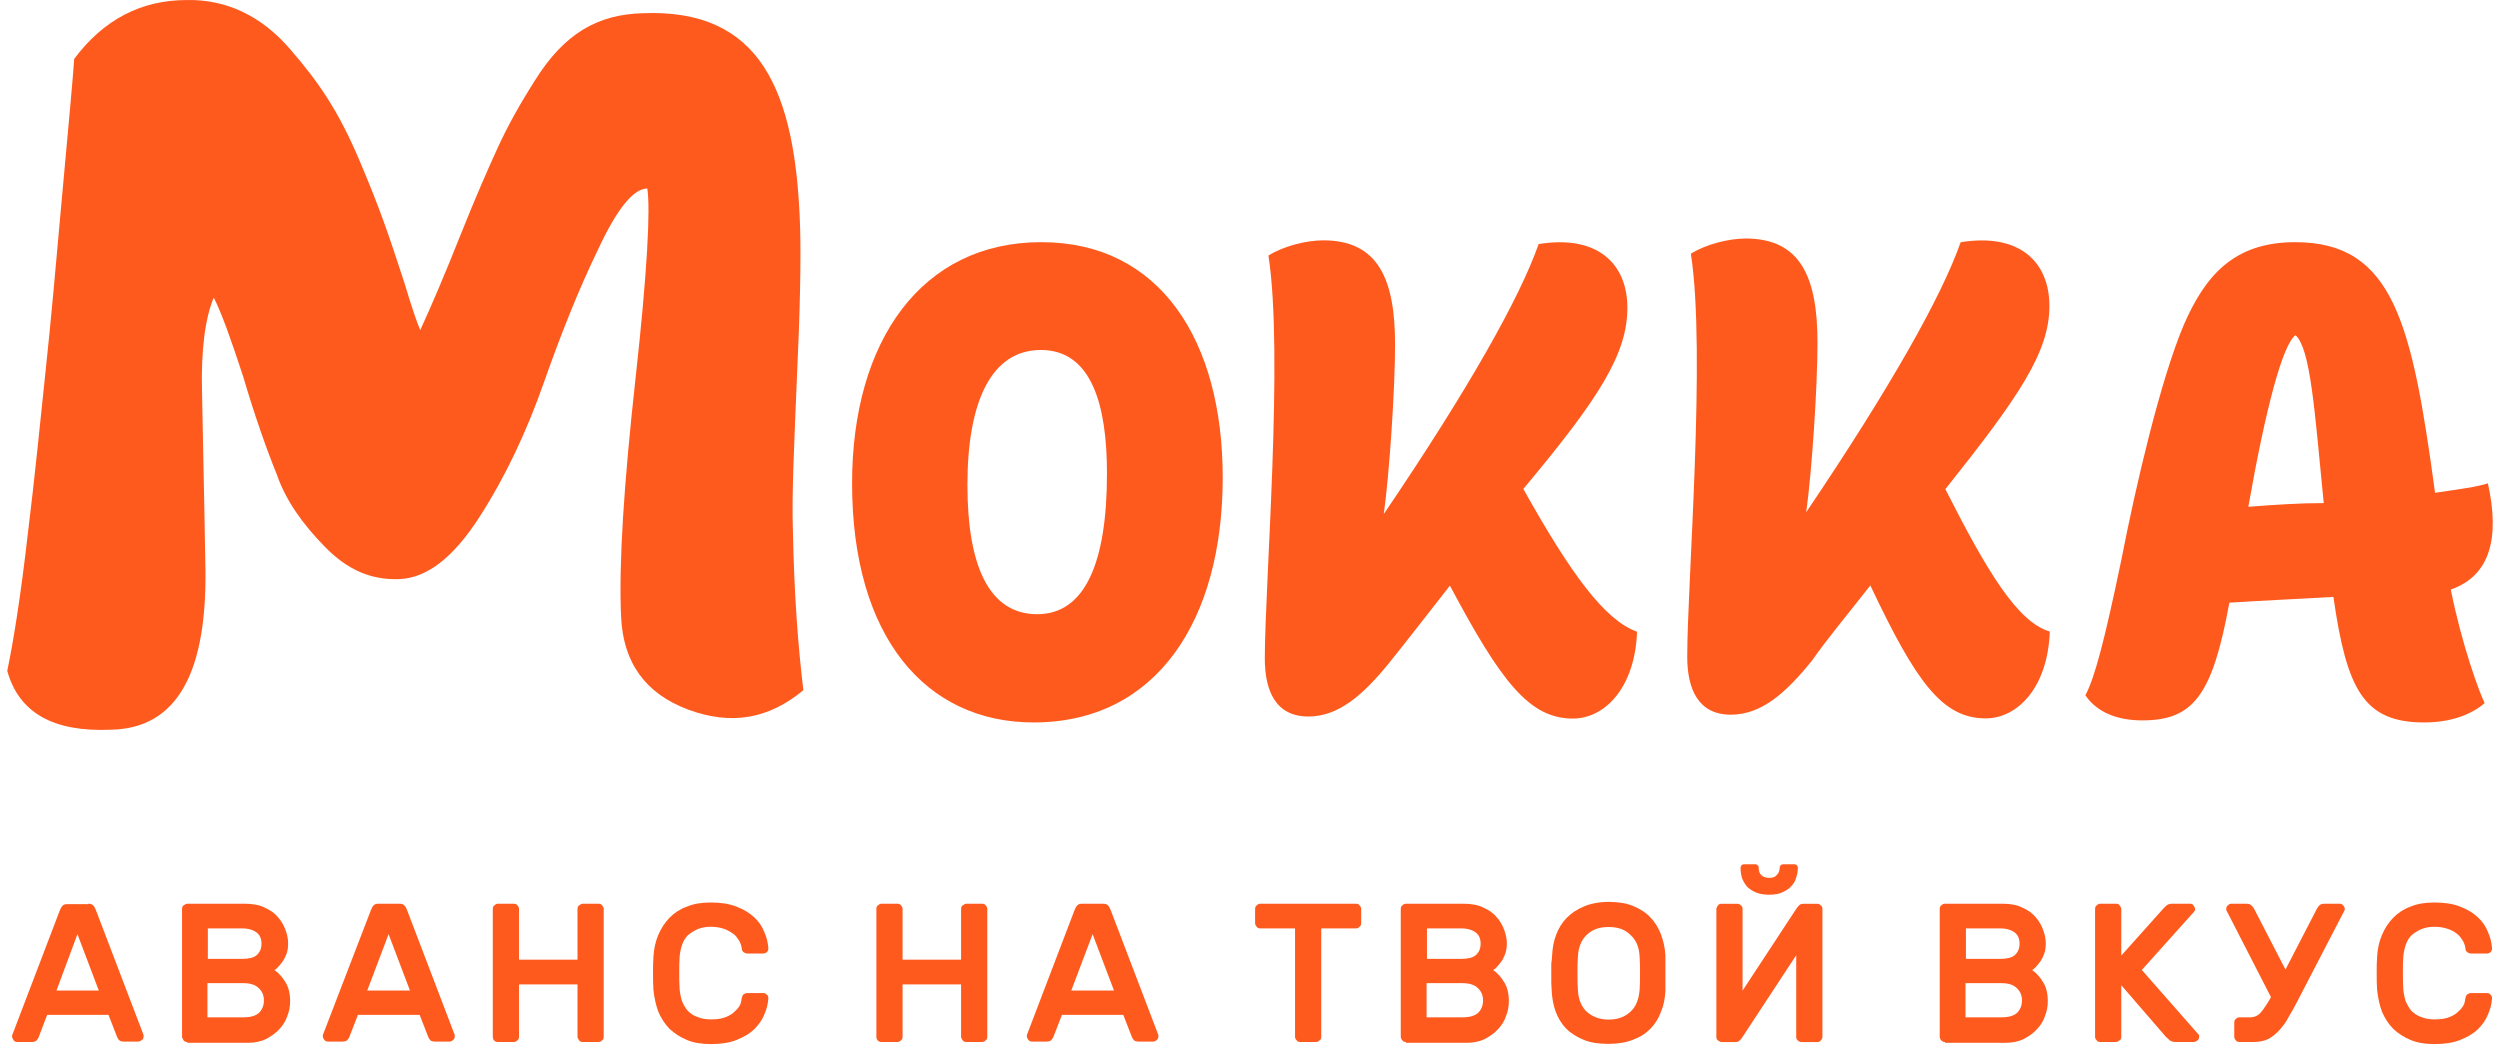
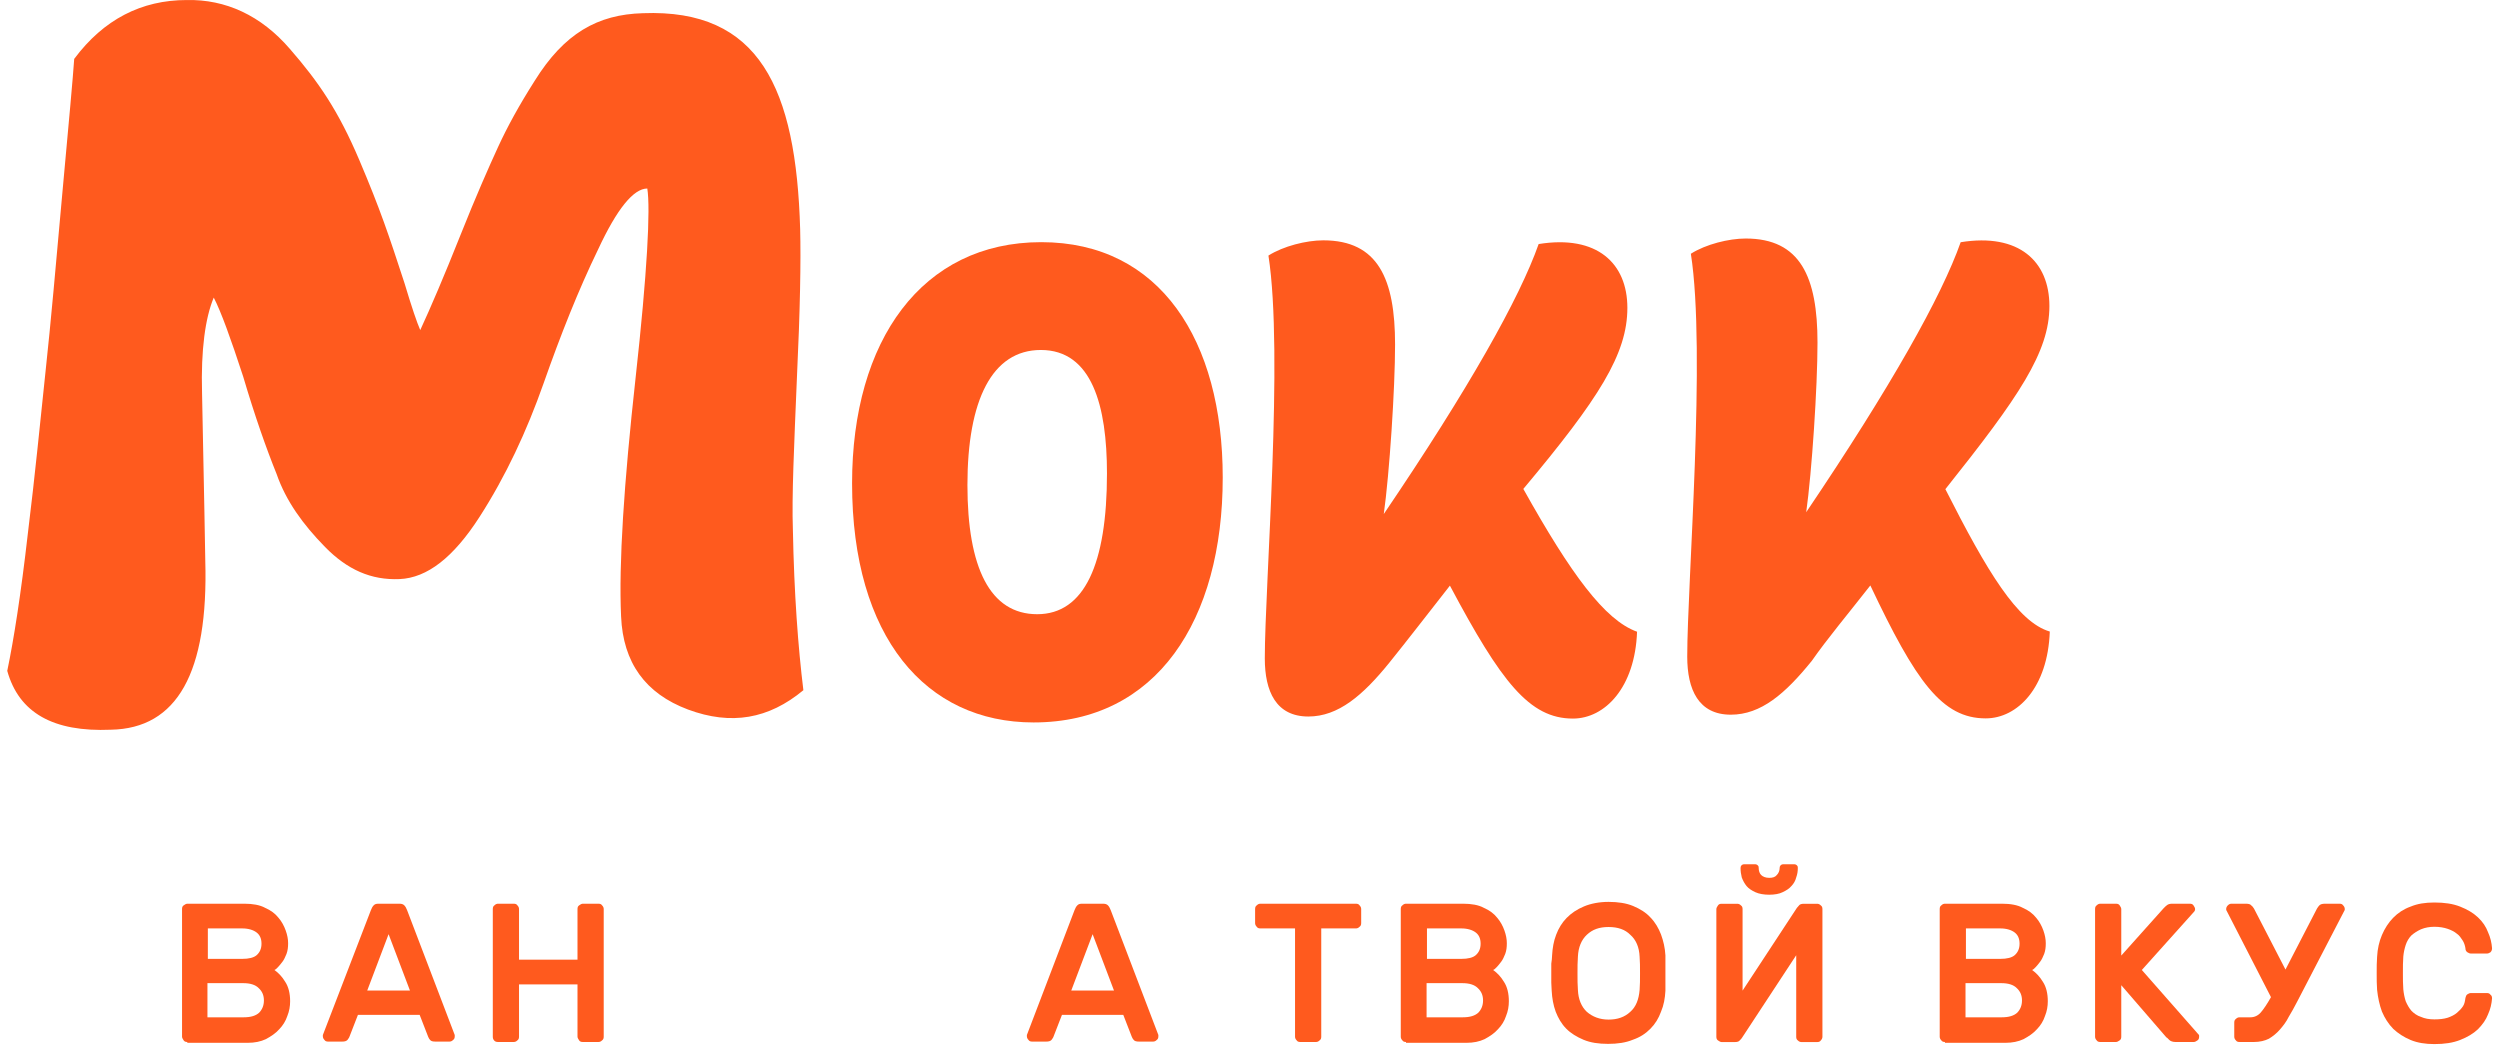
<svg xmlns="http://www.w3.org/2000/svg" width="142" height="60" viewBox="0 0 142 60" fill="none">
-   <path d="M5.017 51.331C5.132 51.331 5.223 51.355 5.292 51.425C5.361 51.495 5.406 51.588 5.452 51.705L8.155 58.788C8.155 58.811 8.155 58.835 8.155 58.858C8.155 58.952 8.133 59.022 8.064 59.069C7.995 59.115 7.926 59.162 7.858 59.162H7.056C6.918 59.162 6.804 59.139 6.758 59.069C6.689 58.998 6.666 58.928 6.644 58.882L6.162 57.643H2.68L2.199 58.905C2.176 58.975 2.131 59.022 2.085 59.092C2.016 59.162 1.925 59.185 1.787 59.185H0.985C0.894 59.185 0.825 59.162 0.779 59.092C0.733 59.022 0.688 58.952 0.688 58.882C0.688 58.858 0.688 58.835 0.688 58.811L3.391 51.728C3.436 51.612 3.482 51.518 3.551 51.448C3.62 51.378 3.688 51.355 3.826 51.355H5.017V51.331ZM5.613 56.264L4.399 53.061L3.207 56.264H5.613Z" fill="#FF5A1E" />
  <path d="M10.638 59.185C10.546 59.185 10.477 59.162 10.431 59.092C10.386 59.022 10.34 58.952 10.34 58.882V51.635C10.34 51.541 10.363 51.471 10.431 51.425C10.5 51.378 10.569 51.331 10.638 51.331H13.89C14.349 51.331 14.761 51.401 15.059 51.565C15.38 51.705 15.632 51.892 15.815 52.126C15.998 52.336 16.136 52.593 16.227 52.85C16.319 53.108 16.365 53.341 16.365 53.575C16.365 53.809 16.342 53.996 16.273 54.183C16.204 54.347 16.136 54.51 16.044 54.627C15.952 54.744 15.883 54.837 15.792 54.931C15.7 55.025 15.654 55.071 15.586 55.095C15.815 55.258 16.021 55.469 16.204 55.773C16.387 56.053 16.479 56.427 16.479 56.871C16.479 57.152 16.433 57.432 16.319 57.713C16.227 57.993 16.067 58.25 15.861 58.461C15.654 58.695 15.402 58.858 15.105 59.022C14.807 59.162 14.463 59.232 14.074 59.232H10.638V59.185ZM14.853 53.599C14.853 53.318 14.761 53.108 14.578 52.967C14.395 52.827 14.12 52.734 13.753 52.734H11.806V54.464H13.753C14.143 54.464 14.417 54.393 14.578 54.253C14.761 54.09 14.853 53.879 14.853 53.599ZM11.806 57.783H13.845C14.257 57.783 14.532 57.689 14.715 57.526C14.898 57.339 14.99 57.105 14.99 56.825C14.99 56.544 14.898 56.31 14.692 56.123C14.509 55.936 14.211 55.843 13.822 55.843H11.783V57.783H11.806Z" fill="#FF5A1E" />
  <path d="M22.69 51.331C22.805 51.331 22.897 51.355 22.965 51.425C23.034 51.495 23.08 51.588 23.126 51.705L25.829 58.788C25.829 58.811 25.829 58.835 25.829 58.858C25.829 58.952 25.806 59.022 25.737 59.069C25.668 59.139 25.6 59.162 25.531 59.162H24.729C24.592 59.162 24.477 59.139 24.431 59.069C24.363 58.998 24.34 58.928 24.317 58.882L23.836 57.643H20.331L19.85 58.882C19.827 58.952 19.781 58.998 19.735 59.069C19.666 59.139 19.575 59.162 19.438 59.162H18.636C18.544 59.162 18.475 59.139 18.43 59.069C18.361 58.998 18.338 58.928 18.338 58.858C18.338 58.835 18.338 58.811 18.338 58.788L21.064 51.705C21.11 51.588 21.155 51.495 21.224 51.425C21.293 51.355 21.362 51.331 21.499 51.331H22.69ZM23.286 56.264L22.072 53.061L20.858 56.264H23.286Z" fill="#FF5A1E" />
  <path d="M33.993 51.331C34.085 51.331 34.153 51.355 34.199 51.425C34.268 51.495 34.291 51.565 34.291 51.635V58.882C34.291 58.975 34.268 59.045 34.199 59.092C34.13 59.162 34.062 59.185 33.993 59.185H33.1C33.008 59.185 32.939 59.162 32.894 59.092C32.848 59.022 32.802 58.952 32.802 58.882V55.913H29.48V58.882C29.48 58.975 29.457 59.045 29.389 59.092C29.32 59.162 29.251 59.185 29.182 59.185H28.289C28.197 59.185 28.129 59.162 28.083 59.115C28.014 59.045 27.991 58.975 27.991 58.882V51.635C27.991 51.541 28.014 51.471 28.083 51.425C28.152 51.355 28.22 51.331 28.289 51.331H29.182C29.274 51.331 29.343 51.355 29.389 51.425C29.457 51.495 29.48 51.565 29.48 51.635V54.51H32.802V51.635C32.802 51.541 32.825 51.471 32.894 51.425C32.962 51.378 33.031 51.331 33.1 51.331H33.993Z" fill="#FF5A1E" />
-   <path d="M42.131 56.685C42.154 56.592 42.177 56.522 42.246 56.475C42.315 56.428 42.383 56.405 42.452 56.405H43.346C43.437 56.405 43.506 56.428 43.552 56.498C43.62 56.545 43.643 56.615 43.643 56.709C43.62 57.013 43.552 57.317 43.414 57.621C43.3 57.924 43.094 58.205 42.842 58.462C42.567 58.719 42.246 58.906 41.834 59.07C41.421 59.233 40.94 59.304 40.368 59.304C39.864 59.304 39.406 59.233 39.016 59.07C38.627 58.906 38.306 58.696 38.031 58.439C37.756 58.158 37.55 57.831 37.389 57.457C37.252 57.083 37.16 56.662 37.115 56.218C37.092 55.937 37.092 55.61 37.092 55.283C37.092 54.956 37.092 54.628 37.115 54.348C37.138 53.904 37.229 53.483 37.389 53.109C37.55 52.735 37.756 52.408 38.031 52.127C38.306 51.847 38.627 51.636 39.016 51.496C39.406 51.332 39.841 51.262 40.368 51.262C40.94 51.262 41.421 51.332 41.834 51.496C42.246 51.66 42.567 51.847 42.842 52.104C43.117 52.361 43.3 52.641 43.414 52.945C43.552 53.249 43.62 53.553 43.643 53.857C43.643 53.95 43.62 54.021 43.552 54.091C43.483 54.138 43.414 54.161 43.346 54.161H42.452C42.383 54.161 42.315 54.138 42.246 54.091C42.177 54.044 42.131 53.974 42.131 53.857C42.108 53.717 42.063 53.553 41.971 53.413C41.88 53.273 41.788 53.132 41.65 53.039C41.513 52.945 41.33 52.828 41.123 52.758C40.917 52.688 40.665 52.641 40.368 52.641C40.07 52.641 39.841 52.688 39.612 52.782C39.406 52.875 39.222 52.992 39.062 53.132C38.924 53.273 38.81 53.46 38.741 53.67C38.672 53.88 38.627 54.091 38.604 54.325C38.581 54.605 38.581 54.932 38.581 55.26C38.581 55.587 38.581 55.914 38.604 56.195C38.627 56.428 38.672 56.662 38.741 56.873C38.833 57.083 38.924 57.246 39.062 57.41C39.199 57.55 39.383 57.691 39.612 57.761C39.818 57.854 40.07 57.901 40.368 57.901C40.665 57.901 40.895 57.878 41.123 57.807C41.33 57.737 41.513 57.644 41.65 57.527C41.788 57.41 41.902 57.293 41.994 57.153C42.086 57.013 42.108 56.849 42.131 56.685Z" fill="#FF5A1E" />
-   <path d="M55.78 51.331C55.872 51.331 55.941 51.355 55.986 51.425C56.055 51.495 56.078 51.565 56.078 51.635V58.882C56.078 58.975 56.055 59.045 55.986 59.092C55.918 59.162 55.849 59.185 55.78 59.185H54.887C54.795 59.185 54.726 59.162 54.681 59.092C54.635 59.022 54.589 58.952 54.589 58.882V55.913H51.267V58.882C51.267 58.975 51.245 59.045 51.176 59.092C51.107 59.162 51.038 59.185 50.969 59.185H50.076C49.984 59.185 49.916 59.162 49.87 59.115C49.801 59.045 49.778 58.975 49.778 58.882V51.635C49.778 51.541 49.801 51.471 49.87 51.425C49.939 51.355 50.007 51.331 50.076 51.331H50.969C51.061 51.331 51.13 51.355 51.176 51.425C51.245 51.495 51.267 51.565 51.267 51.635V54.51H54.589V51.635C54.589 51.541 54.612 51.471 54.681 51.425C54.749 51.378 54.818 51.331 54.887 51.331H55.78Z" fill="#FF5A1E" />
  <path d="M62.657 51.331C62.771 51.331 62.863 51.355 62.932 51.425C63 51.495 63.046 51.588 63.092 51.705L65.795 58.788C65.795 58.811 65.795 58.835 65.795 58.858C65.795 58.952 65.772 59.022 65.703 59.069C65.635 59.139 65.566 59.162 65.497 59.162H64.695C64.558 59.162 64.444 59.139 64.398 59.069C64.329 58.998 64.306 58.928 64.283 58.882L63.802 57.643H60.32L59.839 58.882C59.816 58.952 59.77 58.998 59.724 59.069C59.656 59.139 59.564 59.162 59.427 59.162H58.625C58.533 59.162 58.465 59.139 58.419 59.069C58.35 58.998 58.327 58.928 58.327 58.858C58.327 58.835 58.327 58.811 58.327 58.788L61.03 51.705C61.076 51.588 61.122 51.495 61.191 51.425C61.259 51.355 61.328 51.331 61.465 51.331H62.657ZM63.275 56.264L62.061 53.061L60.847 56.264H63.275Z" fill="#FF5A1E" />
  <path d="M77.017 51.331C77.109 51.331 77.177 51.355 77.223 51.425C77.292 51.495 77.315 51.565 77.315 51.635V52.43C77.315 52.523 77.292 52.593 77.223 52.64C77.154 52.71 77.086 52.734 77.017 52.734H75.047V58.882C75.047 58.975 75.024 59.045 74.955 59.092C74.887 59.162 74.818 59.185 74.749 59.185H73.856C73.764 59.185 73.695 59.162 73.65 59.092C73.581 59.022 73.558 58.952 73.558 58.882V52.734H71.588C71.496 52.734 71.427 52.71 71.382 52.64C71.313 52.57 71.29 52.5 71.29 52.43V51.635C71.29 51.541 71.313 51.471 71.382 51.425C71.45 51.355 71.519 51.331 71.588 51.331H77.017Z" fill="#FF5A1E" />
  <path d="M79.861 59.185C79.77 59.185 79.701 59.162 79.655 59.092C79.586 59.022 79.564 58.952 79.564 58.882V51.635C79.564 51.541 79.586 51.471 79.655 51.425C79.724 51.355 79.793 51.331 79.861 51.331H83.114C83.572 51.331 83.985 51.401 84.282 51.565C84.603 51.705 84.855 51.892 85.038 52.126C85.222 52.336 85.359 52.593 85.451 52.85C85.542 53.108 85.588 53.341 85.588 53.575C85.588 53.809 85.565 53.996 85.496 54.183C85.428 54.347 85.359 54.51 85.267 54.627C85.176 54.744 85.107 54.837 85.016 54.931C84.924 55.025 84.878 55.071 84.809 55.095C85.038 55.258 85.245 55.469 85.428 55.773C85.611 56.053 85.703 56.427 85.703 56.871C85.703 57.152 85.657 57.432 85.542 57.713C85.451 57.993 85.29 58.25 85.084 58.461C84.878 58.695 84.626 58.858 84.328 59.022C84.031 59.162 83.687 59.232 83.297 59.232H79.861V59.185ZM84.099 53.599C84.099 53.318 84.008 53.108 83.824 52.967C83.641 52.827 83.366 52.734 83 52.734H81.052V54.464H83C83.389 54.464 83.664 54.393 83.824 54.253C84.008 54.09 84.099 53.879 84.099 53.599ZM81.052 57.783H83.091C83.504 57.783 83.778 57.689 83.962 57.526C84.145 57.339 84.237 57.105 84.237 56.825C84.237 56.544 84.145 56.31 83.939 56.123C83.756 55.936 83.458 55.843 83.068 55.843H81.03V57.783H81.052Z" fill="#FF5A1E" />
  <path d="M88.159 54.266C88.182 53.846 88.251 53.448 88.388 53.098C88.526 52.724 88.732 52.396 88.984 52.139C89.259 51.859 89.579 51.648 89.969 51.485C90.358 51.321 90.839 51.227 91.366 51.227C91.893 51.227 92.374 51.298 92.763 51.461C93.153 51.625 93.497 51.835 93.749 52.116C94.023 52.396 94.207 52.724 94.344 53.074C94.482 53.448 94.573 53.846 94.596 54.266C94.596 54.407 94.596 54.57 94.596 54.734C94.596 54.898 94.596 55.085 94.596 55.272C94.596 55.459 94.596 55.622 94.596 55.809C94.596 55.973 94.596 56.136 94.596 56.277C94.573 56.698 94.504 57.095 94.344 57.469C94.207 57.843 94.023 58.147 93.749 58.427C93.474 58.708 93.153 58.918 92.741 59.059C92.351 59.222 91.87 59.292 91.343 59.292C90.793 59.292 90.335 59.222 89.946 59.059C89.556 58.895 89.213 58.685 88.961 58.427C88.686 58.147 88.503 57.82 88.365 57.469C88.228 57.095 88.159 56.698 88.136 56.277C88.136 56.136 88.113 55.973 88.113 55.809C88.113 55.646 88.113 55.459 88.113 55.272C88.113 55.085 88.113 54.898 88.113 54.734C88.136 54.57 88.159 54.407 88.159 54.266ZM93.13 54.337C93.107 53.799 92.924 53.378 92.603 53.098C92.305 52.794 91.893 52.654 91.366 52.654C90.839 52.654 90.45 52.794 90.129 53.098C89.831 53.378 89.648 53.799 89.625 54.337C89.602 54.617 89.602 54.944 89.602 55.295C89.602 55.646 89.602 55.95 89.625 56.23C89.648 56.768 89.831 57.188 90.129 57.469C90.45 57.749 90.862 57.913 91.366 57.913C91.87 57.913 92.282 57.773 92.603 57.469C92.924 57.188 93.084 56.768 93.13 56.23C93.153 55.95 93.153 55.622 93.153 55.295C93.153 54.921 93.153 54.617 93.13 54.337Z" fill="#FF5A1E" />
  <path d="M100.49 50.82C100.192 50.82 99.917 50.773 99.711 50.68C99.505 50.586 99.322 50.47 99.207 50.329C99.092 50.189 99.001 50.025 98.932 49.838C98.886 49.651 98.864 49.488 98.864 49.301C98.864 49.231 98.886 49.184 98.91 49.16C98.955 49.114 99.001 49.09 99.07 49.09H99.688C99.757 49.09 99.803 49.114 99.848 49.16C99.894 49.207 99.894 49.254 99.894 49.301C99.894 49.464 99.941 49.605 100.032 49.698C100.123 49.792 100.284 49.862 100.49 49.862C100.696 49.862 100.834 49.815 100.925 49.698C101.017 49.605 101.085 49.464 101.085 49.301C101.085 49.231 101.109 49.184 101.131 49.16C101.177 49.114 101.223 49.09 101.291 49.09H101.91C101.979 49.09 102.025 49.114 102.071 49.16C102.116 49.207 102.116 49.254 102.116 49.301C102.116 49.488 102.093 49.651 102.025 49.838C101.979 50.025 101.887 50.189 101.75 50.329C101.635 50.47 101.452 50.586 101.246 50.68C101.063 50.773 100.788 50.82 100.49 50.82ZM98.543 59.189C98.657 59.189 98.772 59.165 98.817 59.095C98.886 59.025 98.932 58.978 98.955 58.932L102.025 54.257V58.885C102.025 58.978 102.047 59.049 102.116 59.095C102.185 59.165 102.253 59.189 102.322 59.189H103.216C103.308 59.189 103.376 59.165 103.422 59.095C103.49 59.025 103.514 58.955 103.514 58.885V51.638C103.514 51.545 103.49 51.475 103.422 51.428C103.353 51.358 103.284 51.334 103.216 51.334H102.46C102.346 51.334 102.231 51.358 102.185 51.428C102.14 51.498 102.071 51.545 102.047 51.592L98.978 56.267V51.638C98.978 51.545 98.955 51.475 98.886 51.428C98.817 51.358 98.749 51.334 98.68 51.334H97.787C97.695 51.334 97.627 51.358 97.581 51.428C97.534 51.498 97.489 51.568 97.489 51.638V58.885C97.489 58.978 97.512 59.049 97.581 59.095C97.649 59.142 97.718 59.189 97.787 59.189H98.543Z" fill="#FF5A1E" />
  <path d="M110.473 59.185C110.382 59.185 110.313 59.162 110.267 59.092C110.198 59.022 110.176 58.952 110.176 58.882V51.635C110.176 51.541 110.198 51.471 110.267 51.425C110.336 51.355 110.405 51.331 110.473 51.331H113.727C114.185 51.331 114.597 51.401 114.895 51.565C115.216 51.705 115.467 51.892 115.651 52.126C115.834 52.336 115.972 52.593 116.063 52.85C116.154 53.108 116.2 53.341 116.2 53.575C116.2 53.809 116.178 53.996 116.109 54.183C116.04 54.347 115.972 54.51 115.879 54.627C115.788 54.744 115.719 54.837 115.628 54.931C115.536 55.025 115.491 55.071 115.422 55.095C115.651 55.258 115.857 55.469 116.04 55.773C116.223 56.053 116.315 56.427 116.315 56.871C116.315 57.152 116.269 57.432 116.154 57.713C116.063 57.993 115.903 58.25 115.697 58.461C115.491 58.695 115.238 58.858 114.941 59.022C114.643 59.162 114.299 59.232 113.909 59.232H110.473V59.185ZM114.711 53.599C114.711 53.318 114.62 53.108 114.436 52.967C114.254 52.827 113.978 52.734 113.612 52.734H111.665V54.464H113.612C114.001 54.464 114.276 54.393 114.436 54.253C114.62 54.09 114.711 53.879 114.711 53.599ZM111.665 57.783H113.703C114.116 57.783 114.391 57.689 114.574 57.526C114.757 57.339 114.849 57.105 114.849 56.825C114.849 56.544 114.757 56.31 114.551 56.123C114.368 55.936 114.07 55.843 113.68 55.843H111.641V57.783H111.665Z" fill="#FF5A1E" />
  <path d="M124.841 58.718C124.887 58.765 124.91 58.788 124.91 58.811C124.91 58.835 124.91 58.858 124.91 58.882C124.91 58.975 124.887 59.045 124.819 59.092C124.75 59.139 124.681 59.185 124.612 59.185H123.558C123.421 59.185 123.283 59.139 123.214 59.069C123.123 58.975 123.077 58.928 123.054 58.928L120.488 55.96V58.882C120.488 58.975 120.466 59.045 120.397 59.092C120.328 59.139 120.26 59.185 120.191 59.185H119.297C119.206 59.185 119.137 59.162 119.091 59.092C119.023 59.022 119 58.952 119 58.882V51.635C119 51.541 119.023 51.471 119.091 51.425C119.16 51.355 119.229 51.331 119.297 51.331H120.191C120.282 51.331 120.351 51.355 120.397 51.425C120.443 51.495 120.488 51.565 120.488 51.635V54.276L122.894 51.588C122.963 51.518 123.032 51.448 123.101 51.401C123.169 51.355 123.261 51.331 123.375 51.331H124.383C124.475 51.331 124.544 51.355 124.589 51.425C124.635 51.495 124.681 51.565 124.681 51.635C124.681 51.705 124.658 51.752 124.612 51.799L121.656 55.095L124.841 58.718Z" fill="#FF5A1E" />
  <path d="M126.471 51.728C126.447 51.705 126.447 51.658 126.447 51.635C126.447 51.565 126.471 51.495 126.54 51.425C126.608 51.355 126.677 51.331 126.746 51.331H127.57C127.708 51.331 127.823 51.355 127.868 51.425C127.936 51.471 127.983 51.541 128.029 51.612L129.815 55.071L131.602 51.612C131.647 51.541 131.693 51.471 131.74 51.425C131.808 51.355 131.922 51.331 132.061 51.331H132.885C132.976 51.331 133.045 51.355 133.091 51.425C133.16 51.495 133.183 51.565 133.183 51.635C133.183 51.682 133.183 51.705 133.16 51.728L130.479 56.895C130.319 57.199 130.159 57.502 129.998 57.76C129.861 58.04 129.678 58.274 129.494 58.484C129.311 58.695 129.105 58.858 128.876 58.998C128.647 59.115 128.349 59.185 128.029 59.185H127.204C127.112 59.185 127.043 59.162 126.997 59.092C126.928 59.022 126.906 58.952 126.906 58.882V58.087C126.906 57.993 126.928 57.923 126.997 57.876C127.066 57.806 127.134 57.783 127.204 57.783H127.823C128.051 57.783 128.257 57.689 128.418 57.502C128.578 57.315 128.785 57.011 128.991 56.638L126.471 51.728Z" fill="#FF5A1E" />
  <path d="M140.036 56.685C140.059 56.592 140.081 56.522 140.15 56.475C140.219 56.428 140.287 56.405 140.356 56.405H141.25C141.342 56.405 141.41 56.428 141.456 56.498C141.525 56.545 141.548 56.615 141.548 56.709C141.525 57.013 141.457 57.317 141.318 57.621C141.204 57.924 140.998 58.205 140.746 58.462C140.471 58.719 140.15 58.906 139.738 59.07C139.325 59.233 138.844 59.304 138.272 59.304C137.768 59.304 137.31 59.233 136.92 59.07C136.531 58.906 136.21 58.696 135.936 58.439C135.661 58.158 135.455 57.831 135.294 57.457C135.156 57.083 135.065 56.662 135.019 56.218C134.996 55.937 134.996 55.61 134.996 55.283C134.996 54.956 134.996 54.628 135.019 54.348C135.042 53.904 135.134 53.483 135.294 53.109C135.455 52.735 135.661 52.408 135.936 52.127C136.21 51.847 136.531 51.636 136.92 51.496C137.31 51.332 137.745 51.262 138.272 51.262C138.844 51.262 139.325 51.332 139.738 51.496C140.15 51.66 140.471 51.847 140.746 52.104C141.021 52.361 141.204 52.641 141.318 52.945C141.457 53.249 141.525 53.553 141.548 53.857C141.548 53.95 141.525 54.021 141.456 54.091C141.387 54.138 141.318 54.161 141.25 54.161H140.356C140.287 54.161 140.219 54.138 140.15 54.091C140.081 54.044 140.036 53.974 140.036 53.857C140.013 53.717 139.967 53.553 139.875 53.413C139.784 53.273 139.693 53.132 139.555 53.039C139.418 52.922 139.234 52.828 139.028 52.758C138.822 52.688 138.569 52.641 138.272 52.641C137.997 52.641 137.745 52.688 137.516 52.782C137.31 52.875 137.126 52.992 136.966 53.132C136.829 53.273 136.714 53.46 136.645 53.67C136.577 53.88 136.531 54.091 136.508 54.325C136.485 54.605 136.485 54.932 136.485 55.26C136.485 55.587 136.485 55.914 136.508 56.195C136.531 56.428 136.577 56.662 136.645 56.873C136.738 57.083 136.829 57.246 136.966 57.41C137.104 57.55 137.287 57.691 137.516 57.761C137.722 57.854 137.975 57.901 138.272 57.901C138.547 57.901 138.799 57.878 139.028 57.807C139.234 57.737 139.418 57.644 139.555 57.527C139.693 57.41 139.806 57.293 139.899 57.153C139.99 57.013 140.013 56.849 140.036 56.685Z" fill="#FF5A1E" />
  <path d="M92.985 35.882C92.87 39.061 91.152 40.815 89.342 40.815C86.868 40.815 85.265 38.734 82.355 33.264C81.073 34.9 79.881 36.443 78.919 37.635C77.407 39.505 76.01 40.698 74.315 40.698C72.482 40.698 71.841 39.272 71.841 37.401C71.841 33.241 72.917 20.103 72.047 14.516C72.895 13.979 74.2 13.651 75.162 13.651C78.278 13.651 79.24 15.849 79.24 19.566C79.24 22.09 78.919 26.906 78.599 29.197C83.432 22.067 86.319 16.924 87.395 13.862C90.717 13.324 92.435 14.96 92.435 17.485C92.435 20.103 90.831 22.628 86.525 27.771C89.228 32.609 91.152 35.228 92.985 35.882Z" fill="#FF5A1E" />
  <path d="M48.398 27.453C48.398 19.342 52.361 13.755 59.142 13.755C65.9 13.755 69.451 19.342 69.451 27.126C69.451 35.237 65.694 41.035 58.707 41.035C52.591 41.035 48.398 36.196 48.398 27.453ZM54.95 27.547C54.95 32.245 56.233 34.887 58.913 34.887C61.593 34.887 62.876 32.035 62.876 26.892C62.876 23.059 62.029 19.879 59.119 19.879C56.347 19.879 54.95 22.731 54.95 27.547Z" fill="#FF5A1E" />
  <path d="M116.429 35.872C116.315 39.051 114.597 40.804 112.787 40.804C110.313 40.804 108.824 38.724 106.235 33.254C104.953 34.89 103.761 36.316 102.914 37.532C101.402 39.402 100.028 40.594 98.309 40.594C96.477 40.594 95.835 39.168 95.835 37.298C95.835 33.137 96.912 20 96.041 14.413C96.889 13.875 98.195 13.548 99.157 13.548C102.272 13.548 103.234 15.745 103.234 19.462C103.234 21.987 102.914 26.802 102.593 29.093C107.403 21.963 110.29 16.821 111.366 13.758C114.688 13.221 116.406 14.857 116.406 17.382C116.406 20 114.688 22.524 110.497 27.784C112.878 32.483 114.597 35.334 116.429 35.872Z" fill="#FF5A1E" />
-   <path d="M139.204 33.484C139.845 36.663 140.807 39.282 141.128 39.936C140.372 40.591 139.204 41.035 137.692 41.035C134.255 41.035 133.293 39.165 132.538 33.905C130.499 34.022 128.461 34.115 126.628 34.232C125.666 39.492 124.589 40.918 121.68 40.918C120.282 40.918 119.114 40.474 118.449 39.492C118.976 38.51 119.526 36.43 120.488 31.825C121.336 27.453 122.733 21.539 124.039 18.453C125.231 15.719 126.834 13.755 130.362 13.755C135.951 13.755 137.005 18.36 138.311 27.991C139.708 27.781 140.67 27.664 141.312 27.453C141.999 30.539 141.449 32.713 139.204 33.484ZM127.705 28.786C129.216 28.669 130.591 28.575 131.988 28.575C131.462 23.199 131.232 19.809 130.385 19.038C129.651 19.576 128.689 23.199 127.705 28.786Z" fill="#FF5A1E" />
  <path d="M6.299 41.448C10.056 41.377 11.843 38.222 11.66 31.84C11.66 31.349 11.591 28.193 11.476 22.303C11.408 19.872 11.66 18.048 12.141 16.903C12.553 17.698 13.103 19.217 13.813 21.391C14.477 23.635 15.119 25.458 15.714 26.931C16.241 28.451 17.203 29.783 18.463 31.069C19.723 32.354 21.075 32.962 22.701 32.892C24.259 32.822 25.748 31.676 27.237 29.362C28.726 27.048 29.917 24.5 30.879 21.765C31.841 19.03 32.849 16.482 33.972 14.168C35.049 11.853 35.988 10.708 36.767 10.708C36.95 11.853 36.767 15.453 36.102 21.461C35.438 27.469 35.14 32.027 35.278 35.019C35.392 37.637 36.652 39.391 39.08 40.302C41.532 41.214 43.662 40.84 45.632 39.203C45.334 36.772 45.105 33.733 45.036 30.087C44.968 28.193 45.105 25.341 45.265 21.461C45.449 17.581 45.495 14.775 45.449 13.022C45.22 5.004 43.135 0.493 36.515 0.75C33.949 0.82 32.048 1.895 30.375 4.583C29.482 5.986 28.818 7.202 28.291 8.347C27.764 9.492 27.031 11.152 26.137 13.396C25.244 15.64 24.465 17.464 23.87 18.749C23.686 18.329 23.389 17.464 22.976 16.084C22.083 13.35 21.602 11.9 20.41 9.095C19.219 6.29 18.097 4.654 16.47 2.783C14.821 0.867 12.805 -0.045 10.606 0.002C8.04 0.002 5.887 1.1 4.215 3.345C4.146 4.373 3.917 6.874 3.55 10.872C3.184 14.939 2.886 18.352 2.588 21.087C2.291 23.892 1.993 26.978 1.58 30.321C1.191 33.733 0.779 36.352 0.412 38.105C1.076 40.489 3.024 41.588 6.299 41.448Z" fill="#FF5A1E" />
</svg>